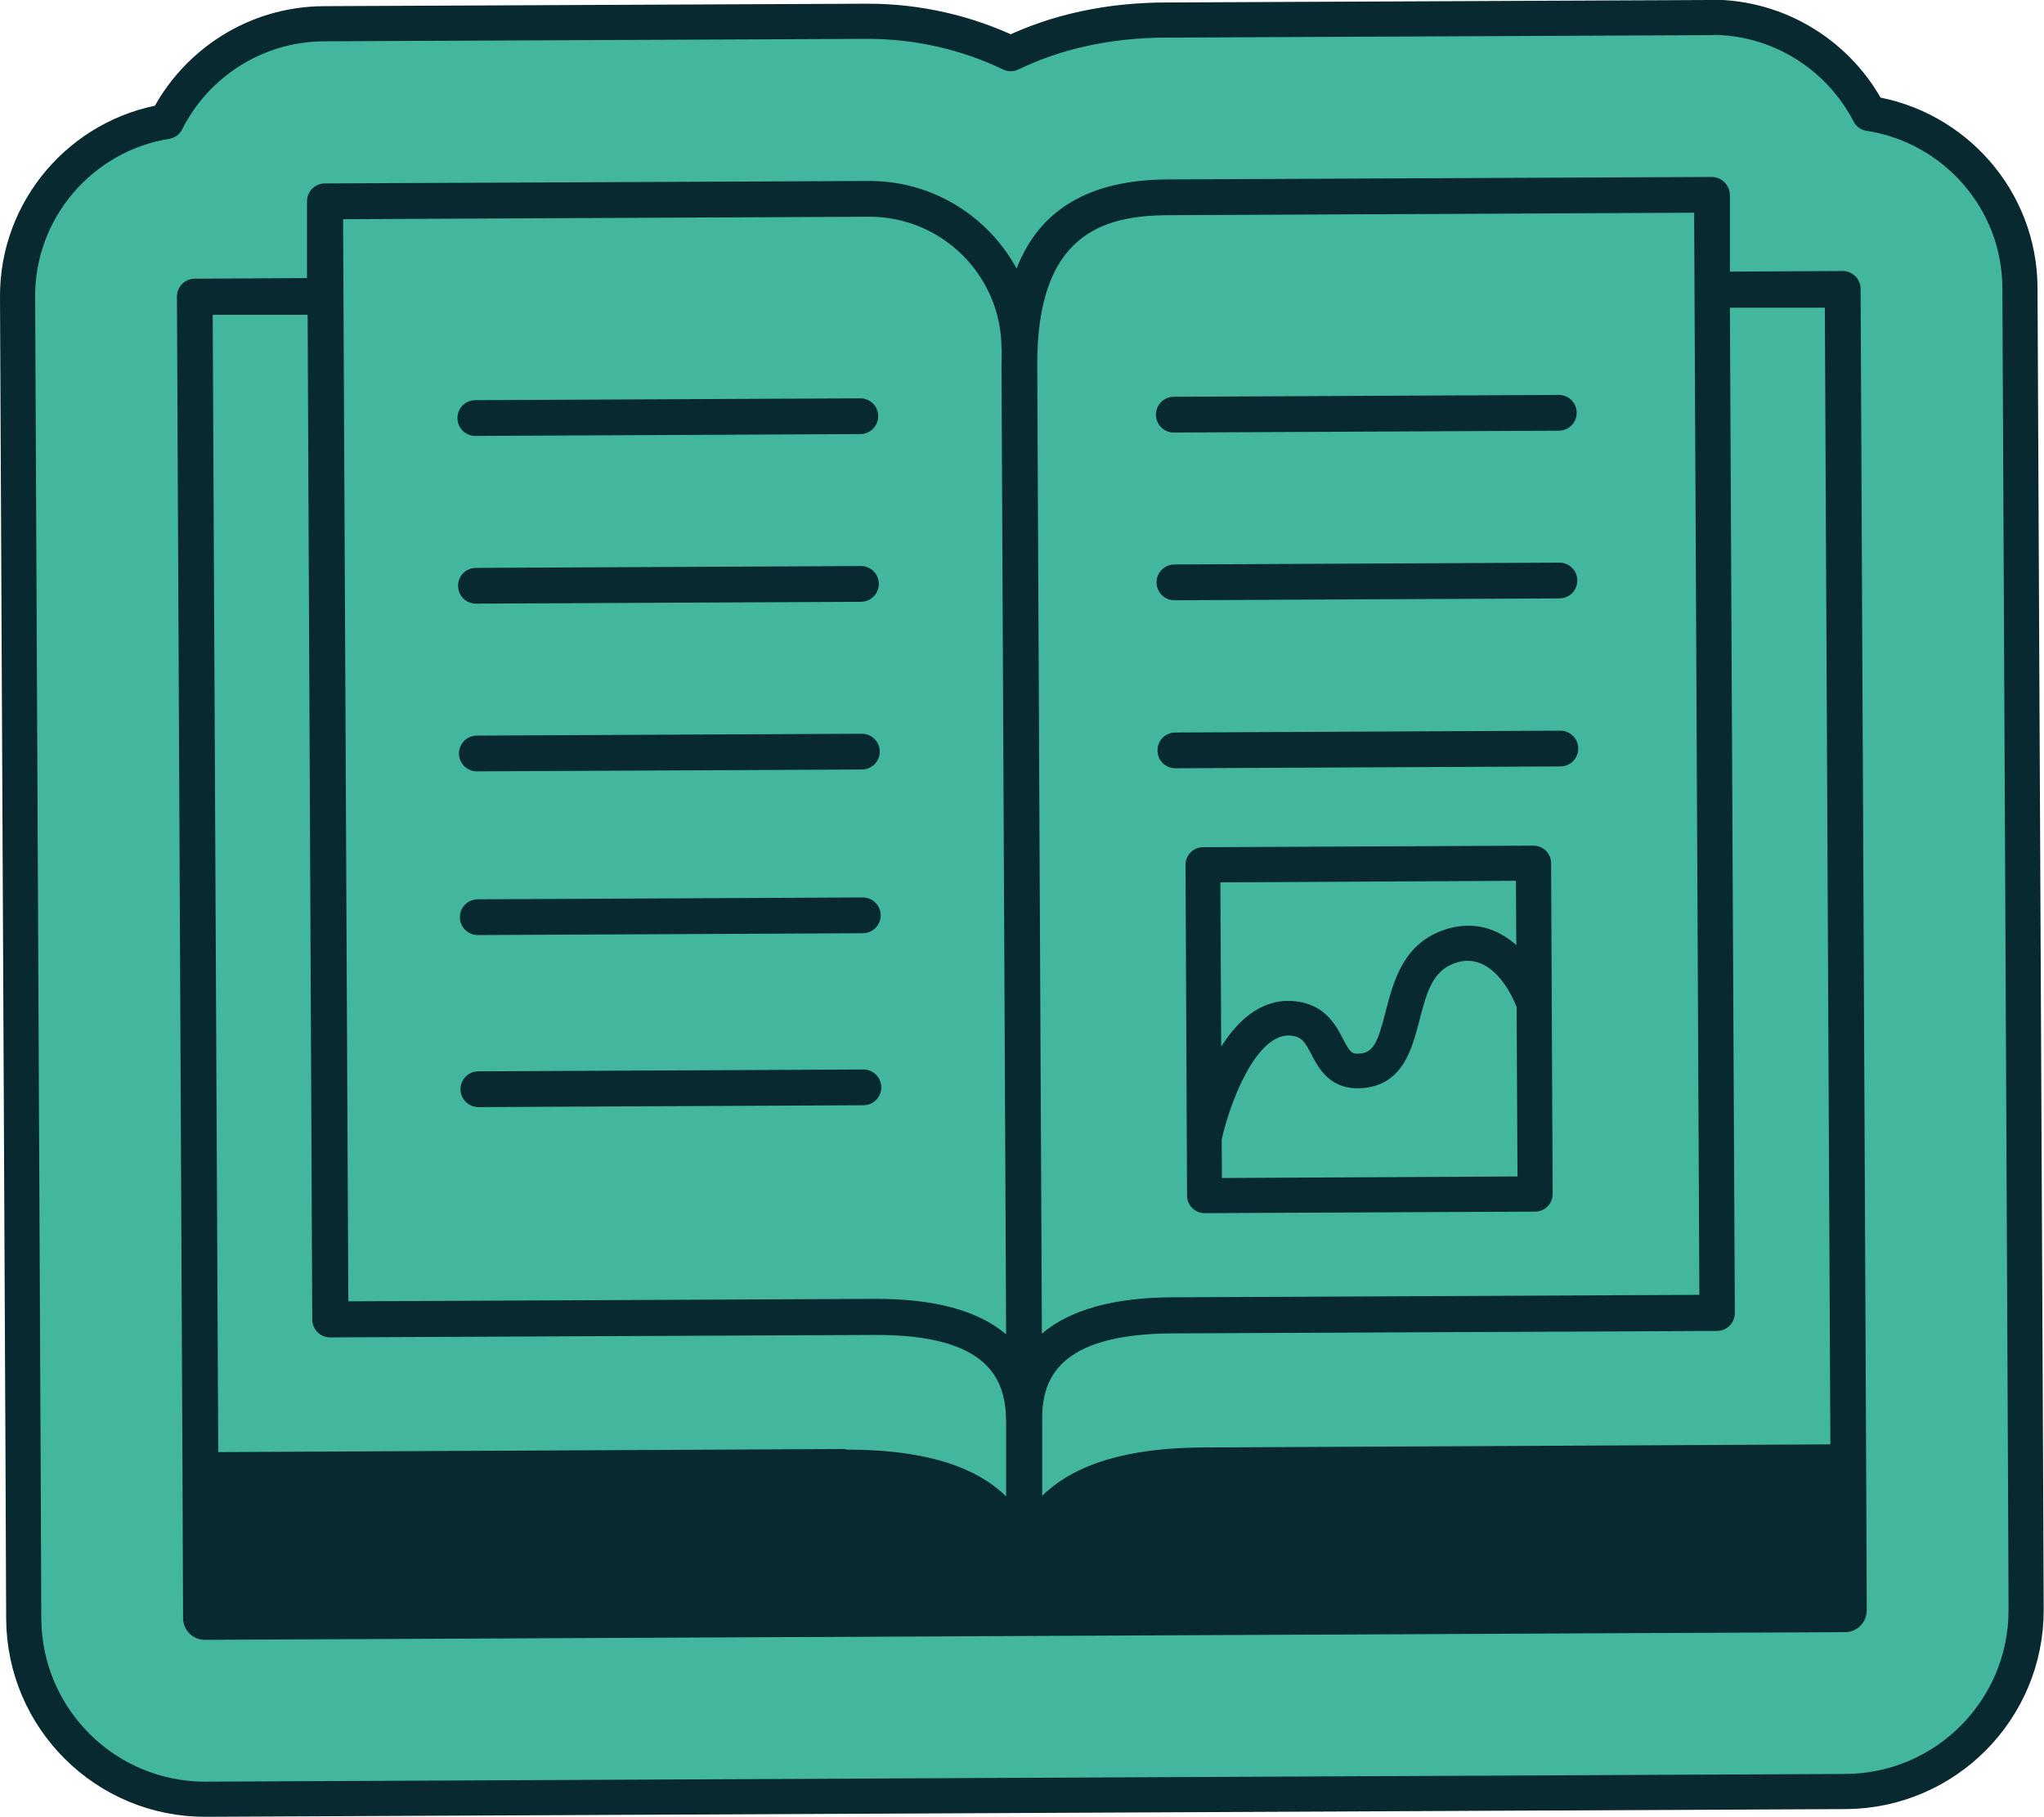
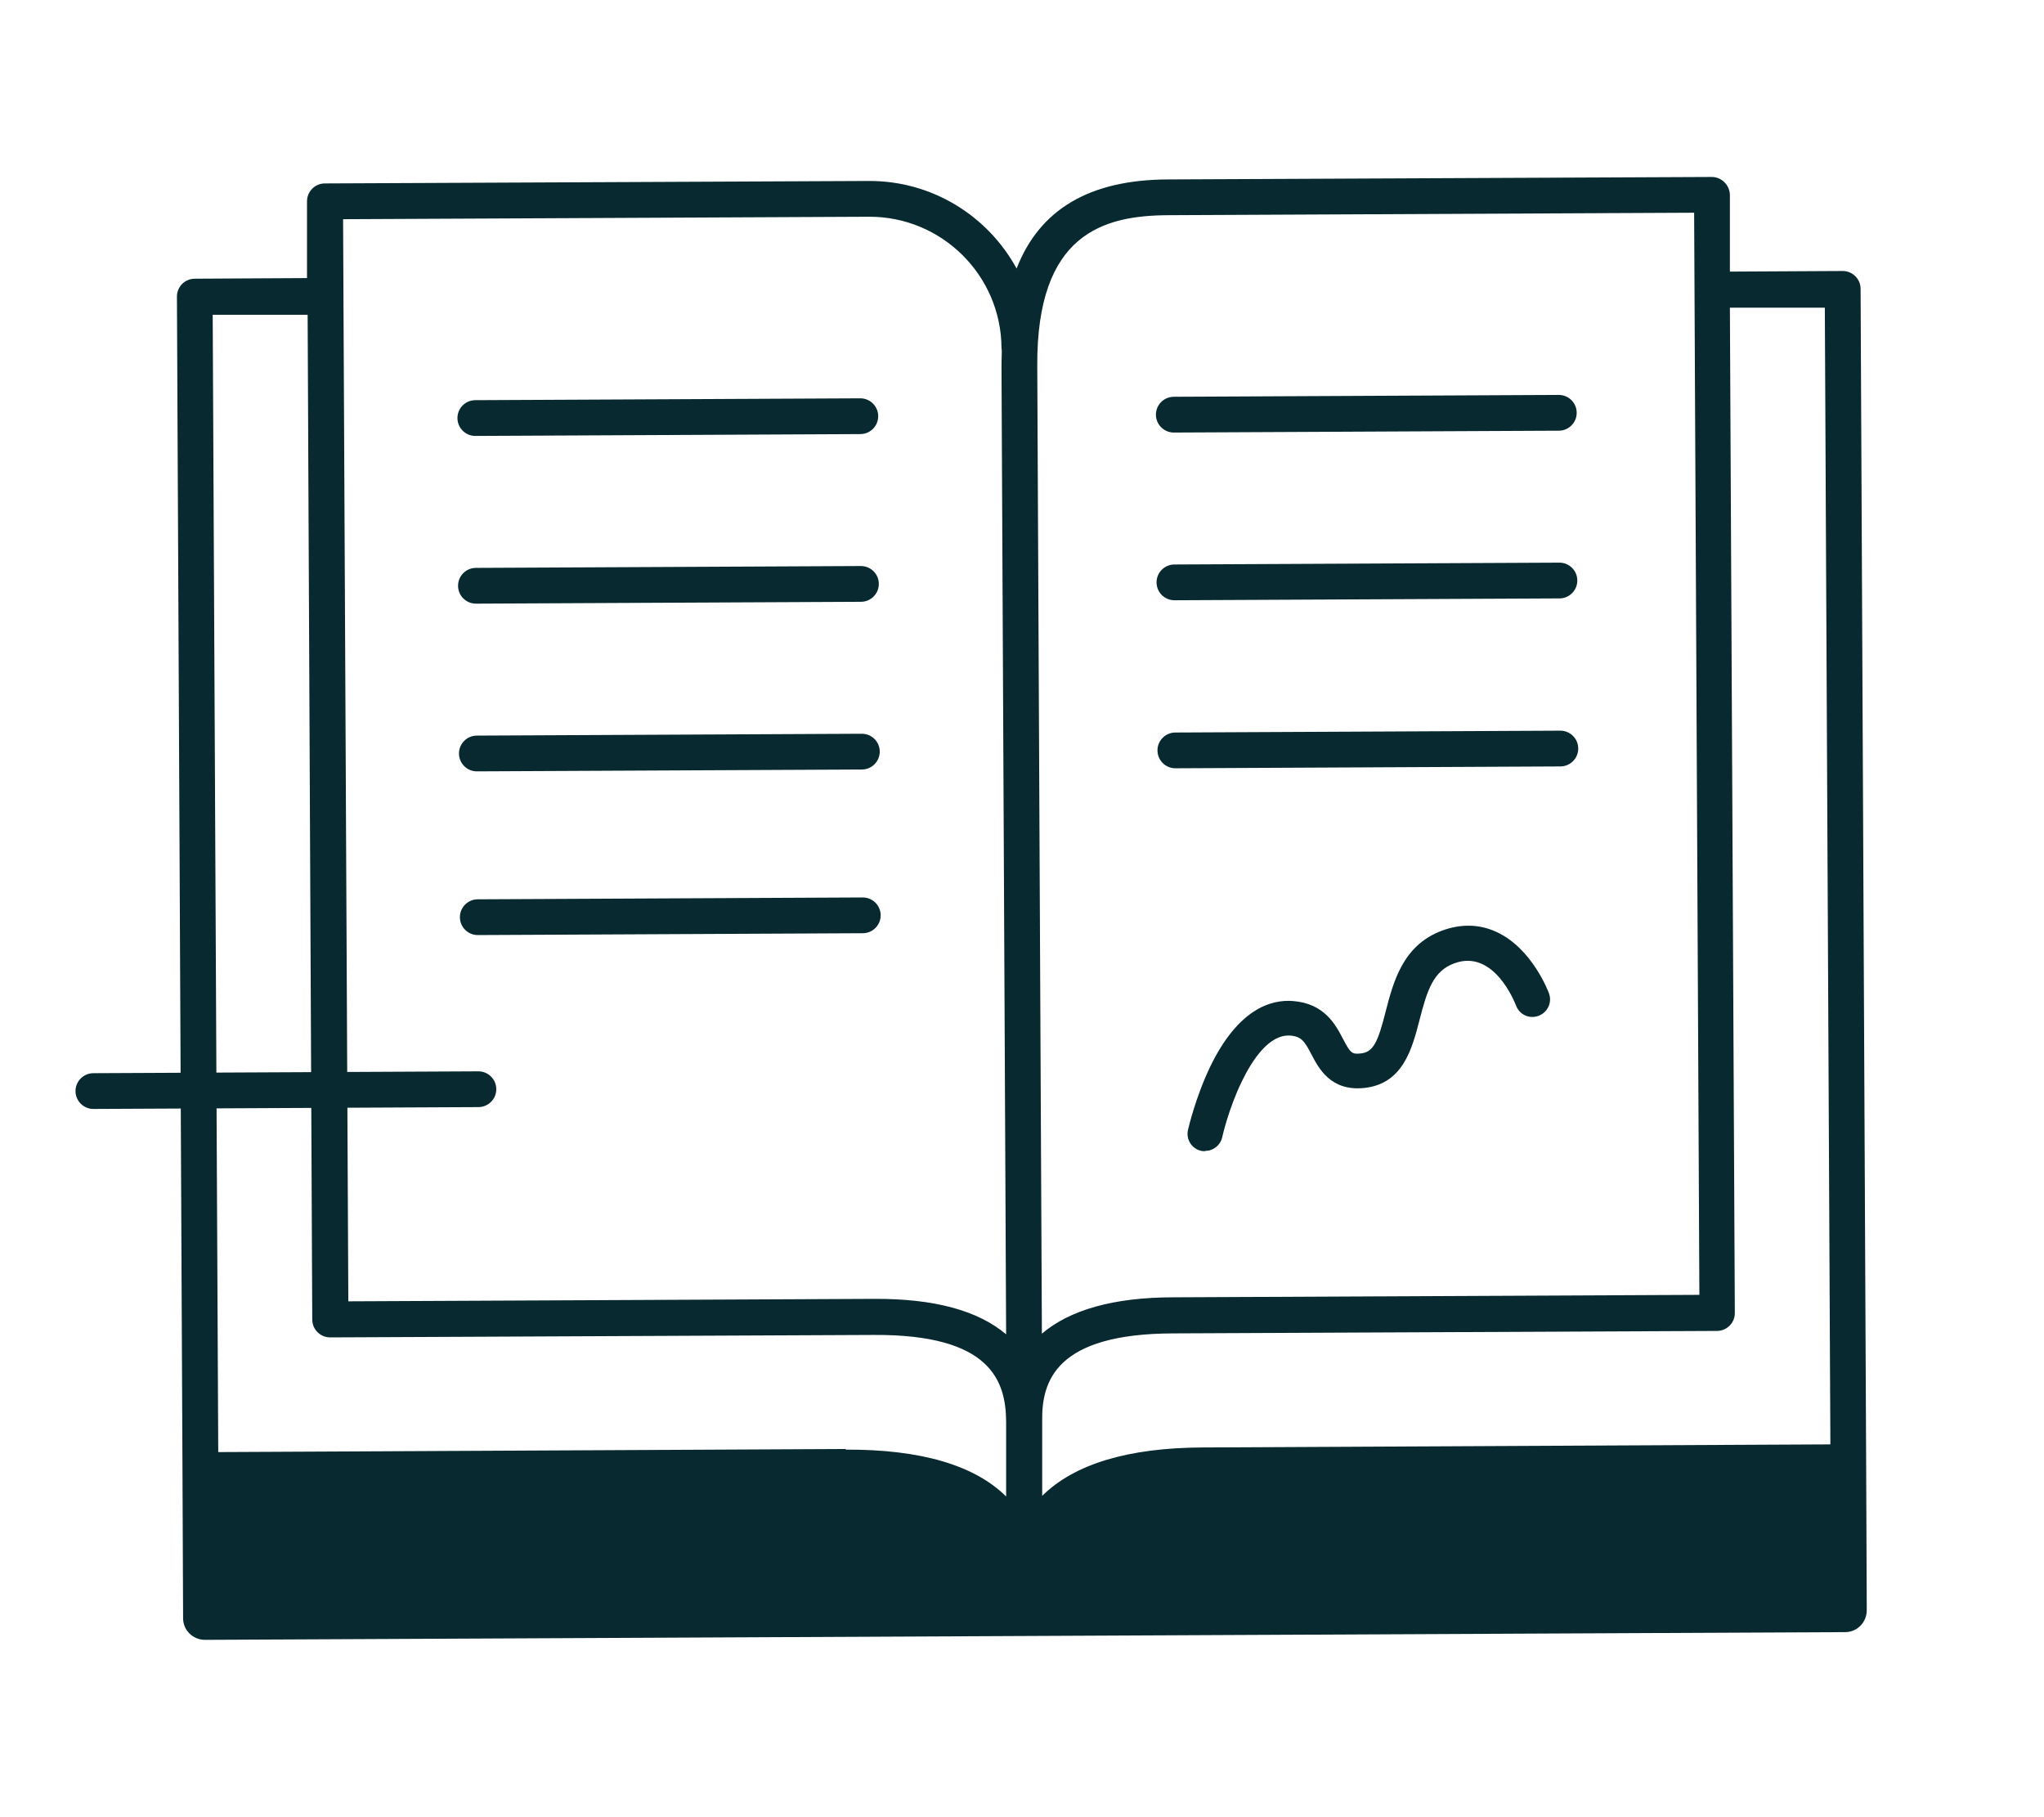
<svg xmlns="http://www.w3.org/2000/svg" id="Calque_2" data-name="Calque 2" viewBox="0 0 66.31 58.94">
  <defs>
    <style>
      .cls-1 {
        fill: #43B69E;
        stroke: #07292f;
        stroke-linecap: round;
        stroke-linejoin: round;
        stroke-width: 1.14px;
      }

      .cls-2 {
        fill: #07292f;
      }
    </style>
  </defs>
  <g id="front">
-     <path class="cls-1" d="m55.5.57l-17.64.08c-1.9,0-3.6.38-5.07,1.09-1.42-.68-3.01-1.05-4.64-1.05l-17.64.08c-2.23.01-4.17,1.3-5.11,3.17-2.75.44-4.85,2.84-4.83,5.7l.18,38.05.02,4.82c.02,3.24,2.66,5.86,5.9,5.85l53.21-.25c3.24-.02,5.86-2.66,5.85-5.9l-.02-4.82-.18-38.05c-.01-2.87-2.14-5.24-4.89-5.66-.96-1.86-2.91-3.13-5.14-3.12h0Z" />
    <path class="cls-2" d="m60.54,47.42l-.18-38.05c0-.32-.26-.58-.58-.58l-3.66.02v-2.49c-.01-.32-.27-.58-.59-.58l-17.64.08c-2.53.01-4.16.96-4.91,2.89-.93-1.7-2.73-2.85-4.8-2.84l-17.64.08c-.32,0-.58.26-.58.58v2.49s-3.64.02-3.64.02c-.32,0-.58.26-.58.58l.18,38.05.02,4.82c0,.39.32.7.71.7l53.21-.25c.39,0,.7-.32.7-.71l-.02-4.82h0ZM37.9,6.98l17.06-.08.17,35.1-17.06.08c-1.94,0-3.37.41-4.27,1.18l-.15-31.4c-.02-4.28,2.14-4.87,4.25-4.88Zm-26.77.13l17.06-.08c2.36-.01,4.29,1.9,4.3,4.26,0,.03.01.05.01.07,0,.17-.01.33-.01.51l.15,31.41c-.91-.77-2.33-1.16-4.28-1.15l-17.06.08-.17-35.1Zm16.31,39.89l-20.36.1-.18-36.89h3.08s.15,32.59.15,32.59c0,.32.26.58.58.58l17.64-.08c3.79-.02,4.28,1.49,4.29,2.81v2.43c-1.03-1.02-2.78-1.53-5.21-1.52h0Zm31.94-.15l-20.36.1c-2.43.01-4.17.54-5.21,1.57v-2.43c-.02-1.31.46-2.83,4.25-2.84l17.64-.08c.32,0,.58-.26.58-.58l-.16-32.61h3.08s.18,36.88.18,36.88Z" />
    <path class="cls-2" d="m15.42,14.14l12.49-.06c.32,0,.58-.26.58-.58,0-.32-.26-.58-.58-.58l-12.49.06c-.32,0-.58.26-.58.58,0,.32.26.58.58.58Z" />
    <path class="cls-2" d="m15.44,19.58l12.49-.06c.32,0,.58-.26.58-.58,0-.32-.26-.58-.58-.58l-12.49.06c-.32,0-.58.26-.58.58,0,.32.26.58.58.58Z" />
    <path class="cls-2" d="m15.47,25.02l12.49-.06c.32,0,.58-.26.58-.58,0-.32-.26-.58-.58-.58l-12.49.06c-.32,0-.58.26-.58.58,0,.32.26.58.58.58Z" />
    <path class="cls-2" d="m15.5,30.33l12.49-.06c.32,0,.58-.26.58-.58,0-.32-.26-.58-.58-.58l-12.49.06c-.32,0-.58.26-.58.58,0,.32.26.58.58.58Z" />
-     <path class="cls-2" d="m15.52,35.91l12.49-.06c.32,0,.58-.26.58-.58,0-.32-.26-.58-.58-.58l-12.49.06c-.32,0-.58.26-.58.58,0,.32.26.58.58.58Z" />
+     <path class="cls-2" d="m15.52,35.91c.32,0,.58-.26.58-.58,0-.32-.26-.58-.58-.58l-12.49.06c-.32,0-.58.26-.58.58,0,.32.26.58.58.58Z" />
    <path class="cls-2" d="m38.08,14.03l12.49-.06c.32,0,.58-.26.58-.58,0-.32-.26-.58-.58-.58l-12.49.06c-.32,0-.58.26-.58.58,0,.32.26.58.58.58h0Z" />
    <path class="cls-2" d="m38.1,19.47l12.49-.06c.32,0,.58-.26.58-.58,0-.32-.26-.58-.58-.58l-12.49.06c-.32,0-.58.26-.58.58,0,.32.26.58.58.58h0Z" />
    <path class="cls-2" d="m38.13,24.92l12.49-.06c.32,0,.58-.26.58-.58,0-.32-.26-.58-.58-.58l-12.49.06c-.32,0-.58.26-.58.58,0,.32.26.58.58.58h0Z" />
-     <path class="cls-2" d="m49.8,39.3l-10.72.05c-.31,0-.57-.25-.57-.57l-.05-10.73c0-.31.25-.57.57-.57l10.72-.05c.31,0,.57.25.57.57l.05,10.73c0,.31-.25.57-.57.57Zm-10.16-1.09l9.59-.05-.05-9.59-9.59.05.05,9.59Z" />
    <path class="cls-2" d="m39.1,37.34s-.09,0-.13-.01c-.31-.07-.5-.37-.43-.68.01-.04.24-1.05.72-2.05.9-1.86,1.96-2.19,2.69-2.13,1.02.08,1.38.77,1.62,1.23.24.46.29.5.57.47.41-.04.56-.36.81-1.35.25-.96.55-2.15,1.82-2.63.62-.23,1.22-.22,1.78.04,1.15.53,1.68,1.93,1.7,1.99.11.29-.04.62-.34.73-.3.11-.62-.04-.73-.34-.03-.07-.71-1.85-2.01-1.36-.67.25-.87.86-1.12,1.84-.24.92-.53,2.07-1.8,2.2-1.08.11-1.47-.64-1.7-1.08-.22-.42-.32-.59-.69-.62-.68-.05-1.23.78-1.57,1.48-.43.88-.64,1.81-.64,1.82-.06.26-.29.44-.55.44h0Z" />
  </g>
</svg>